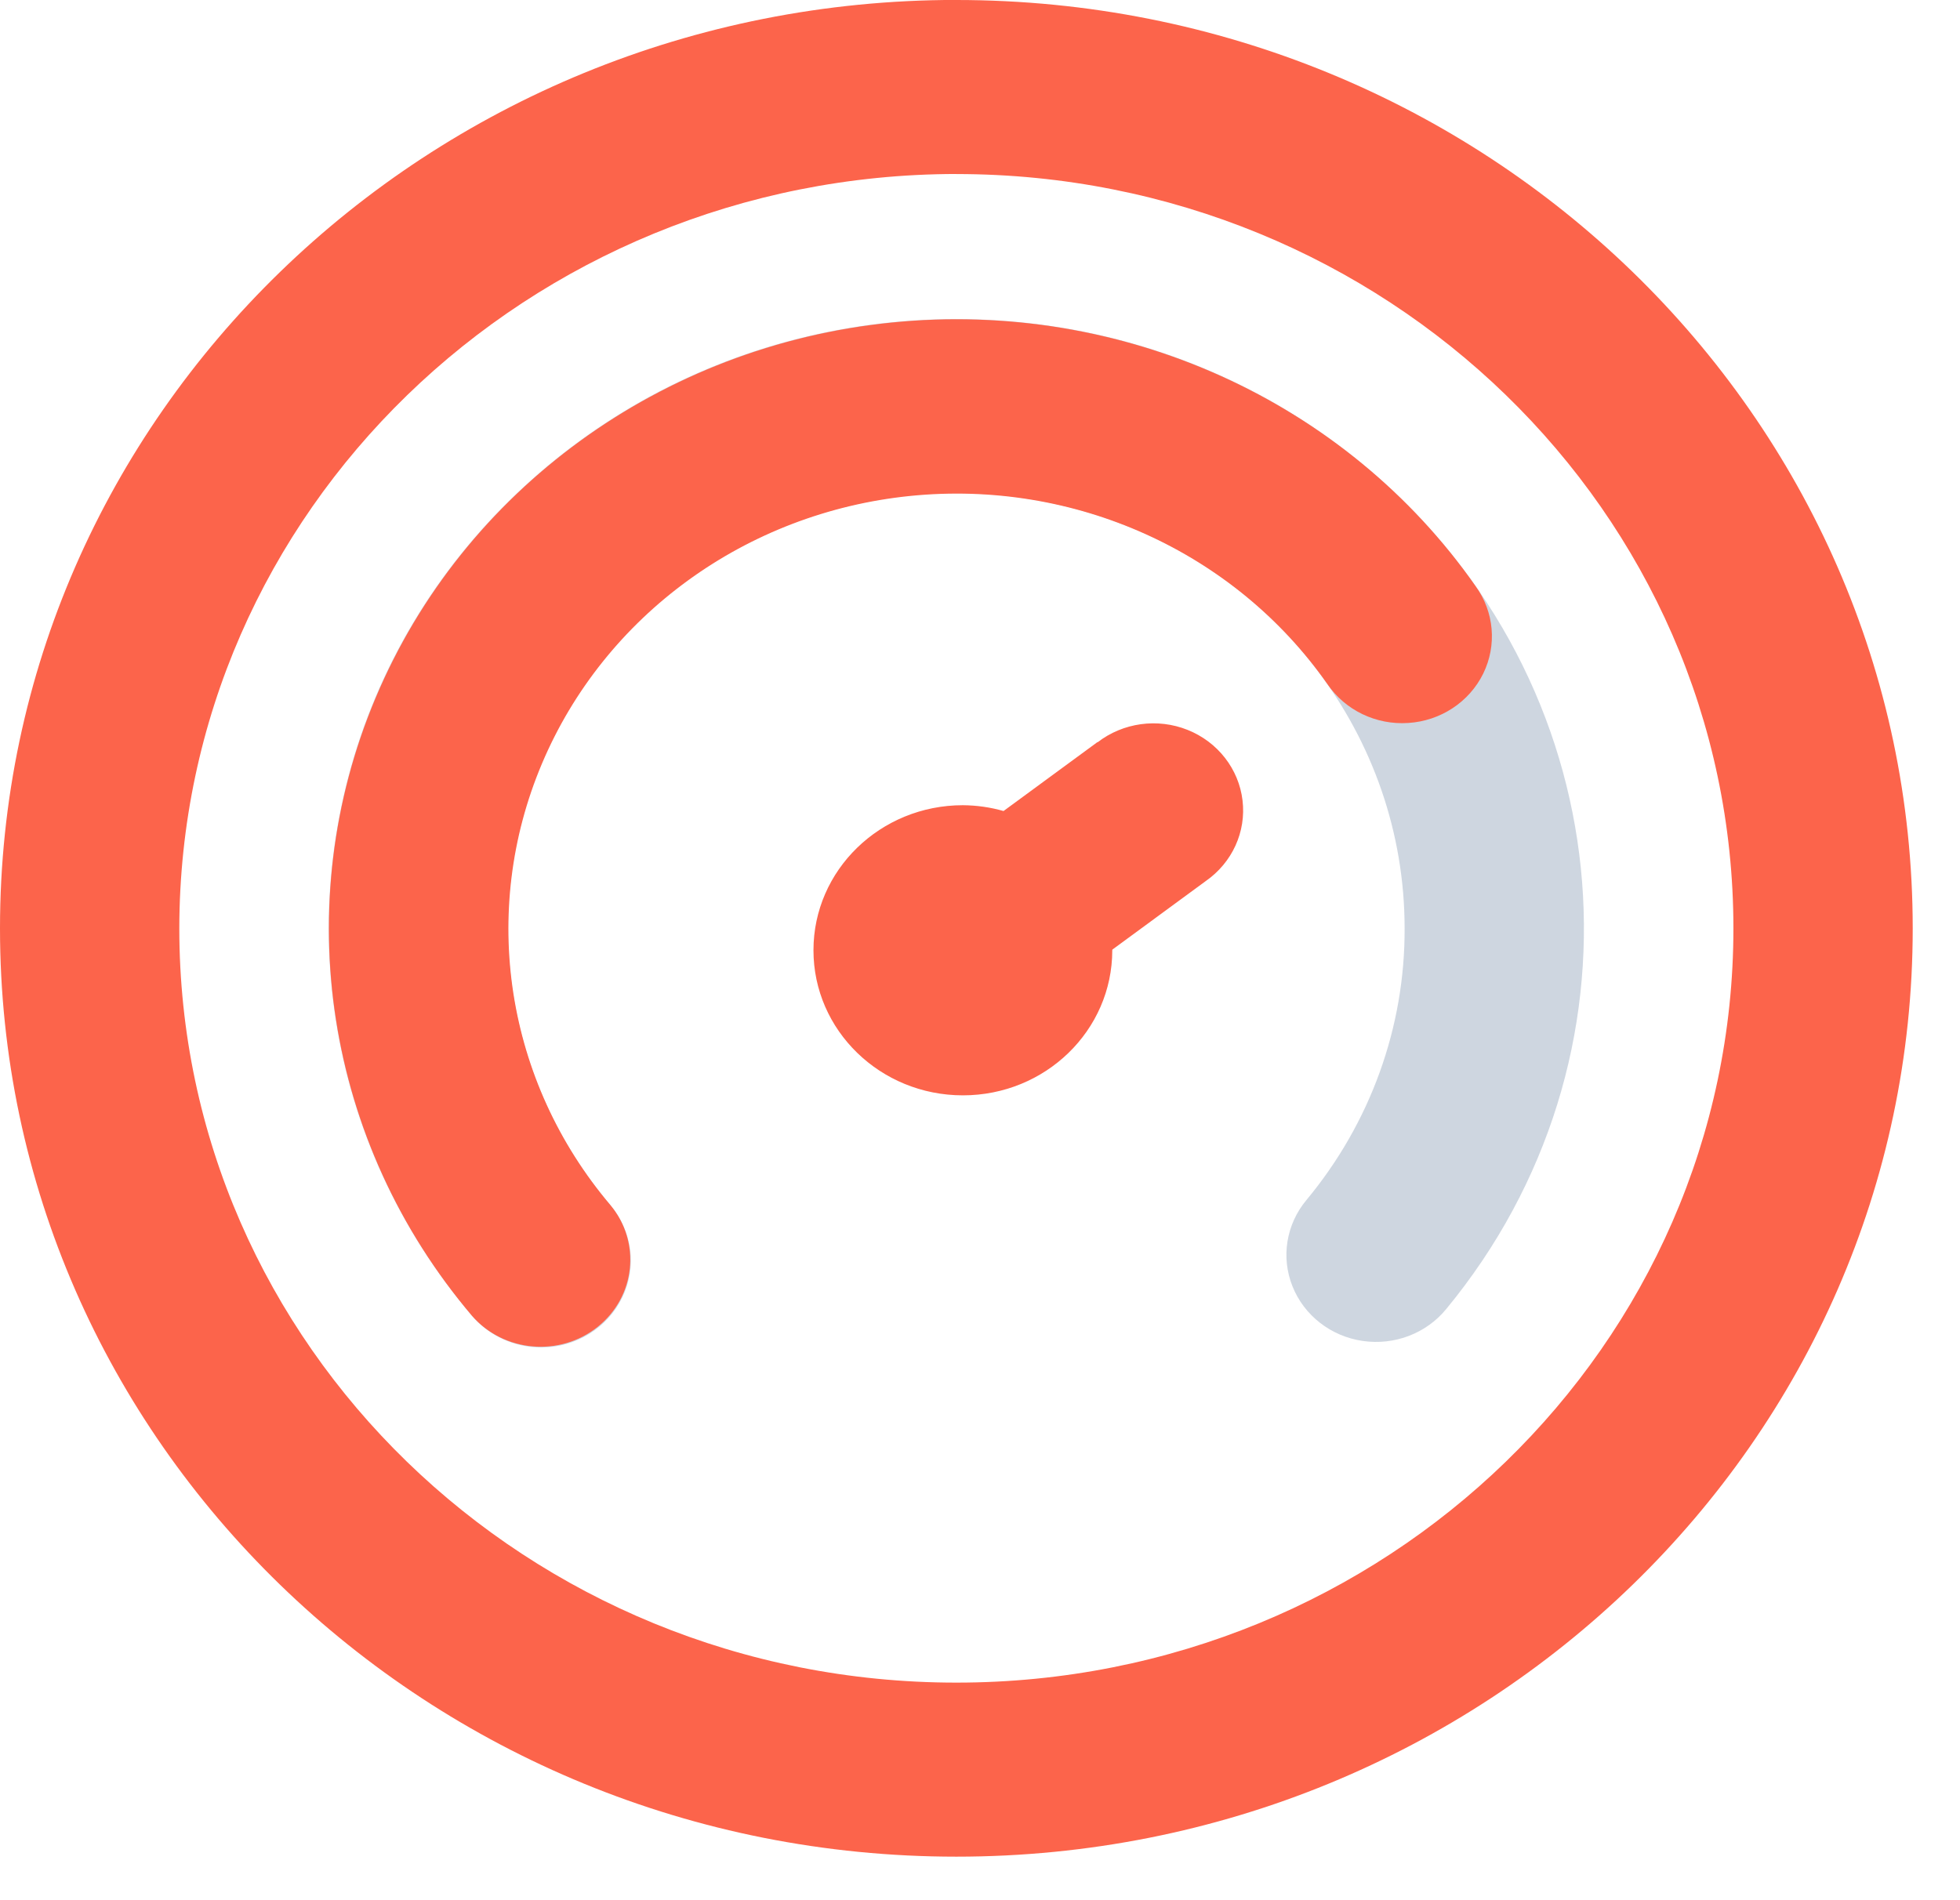
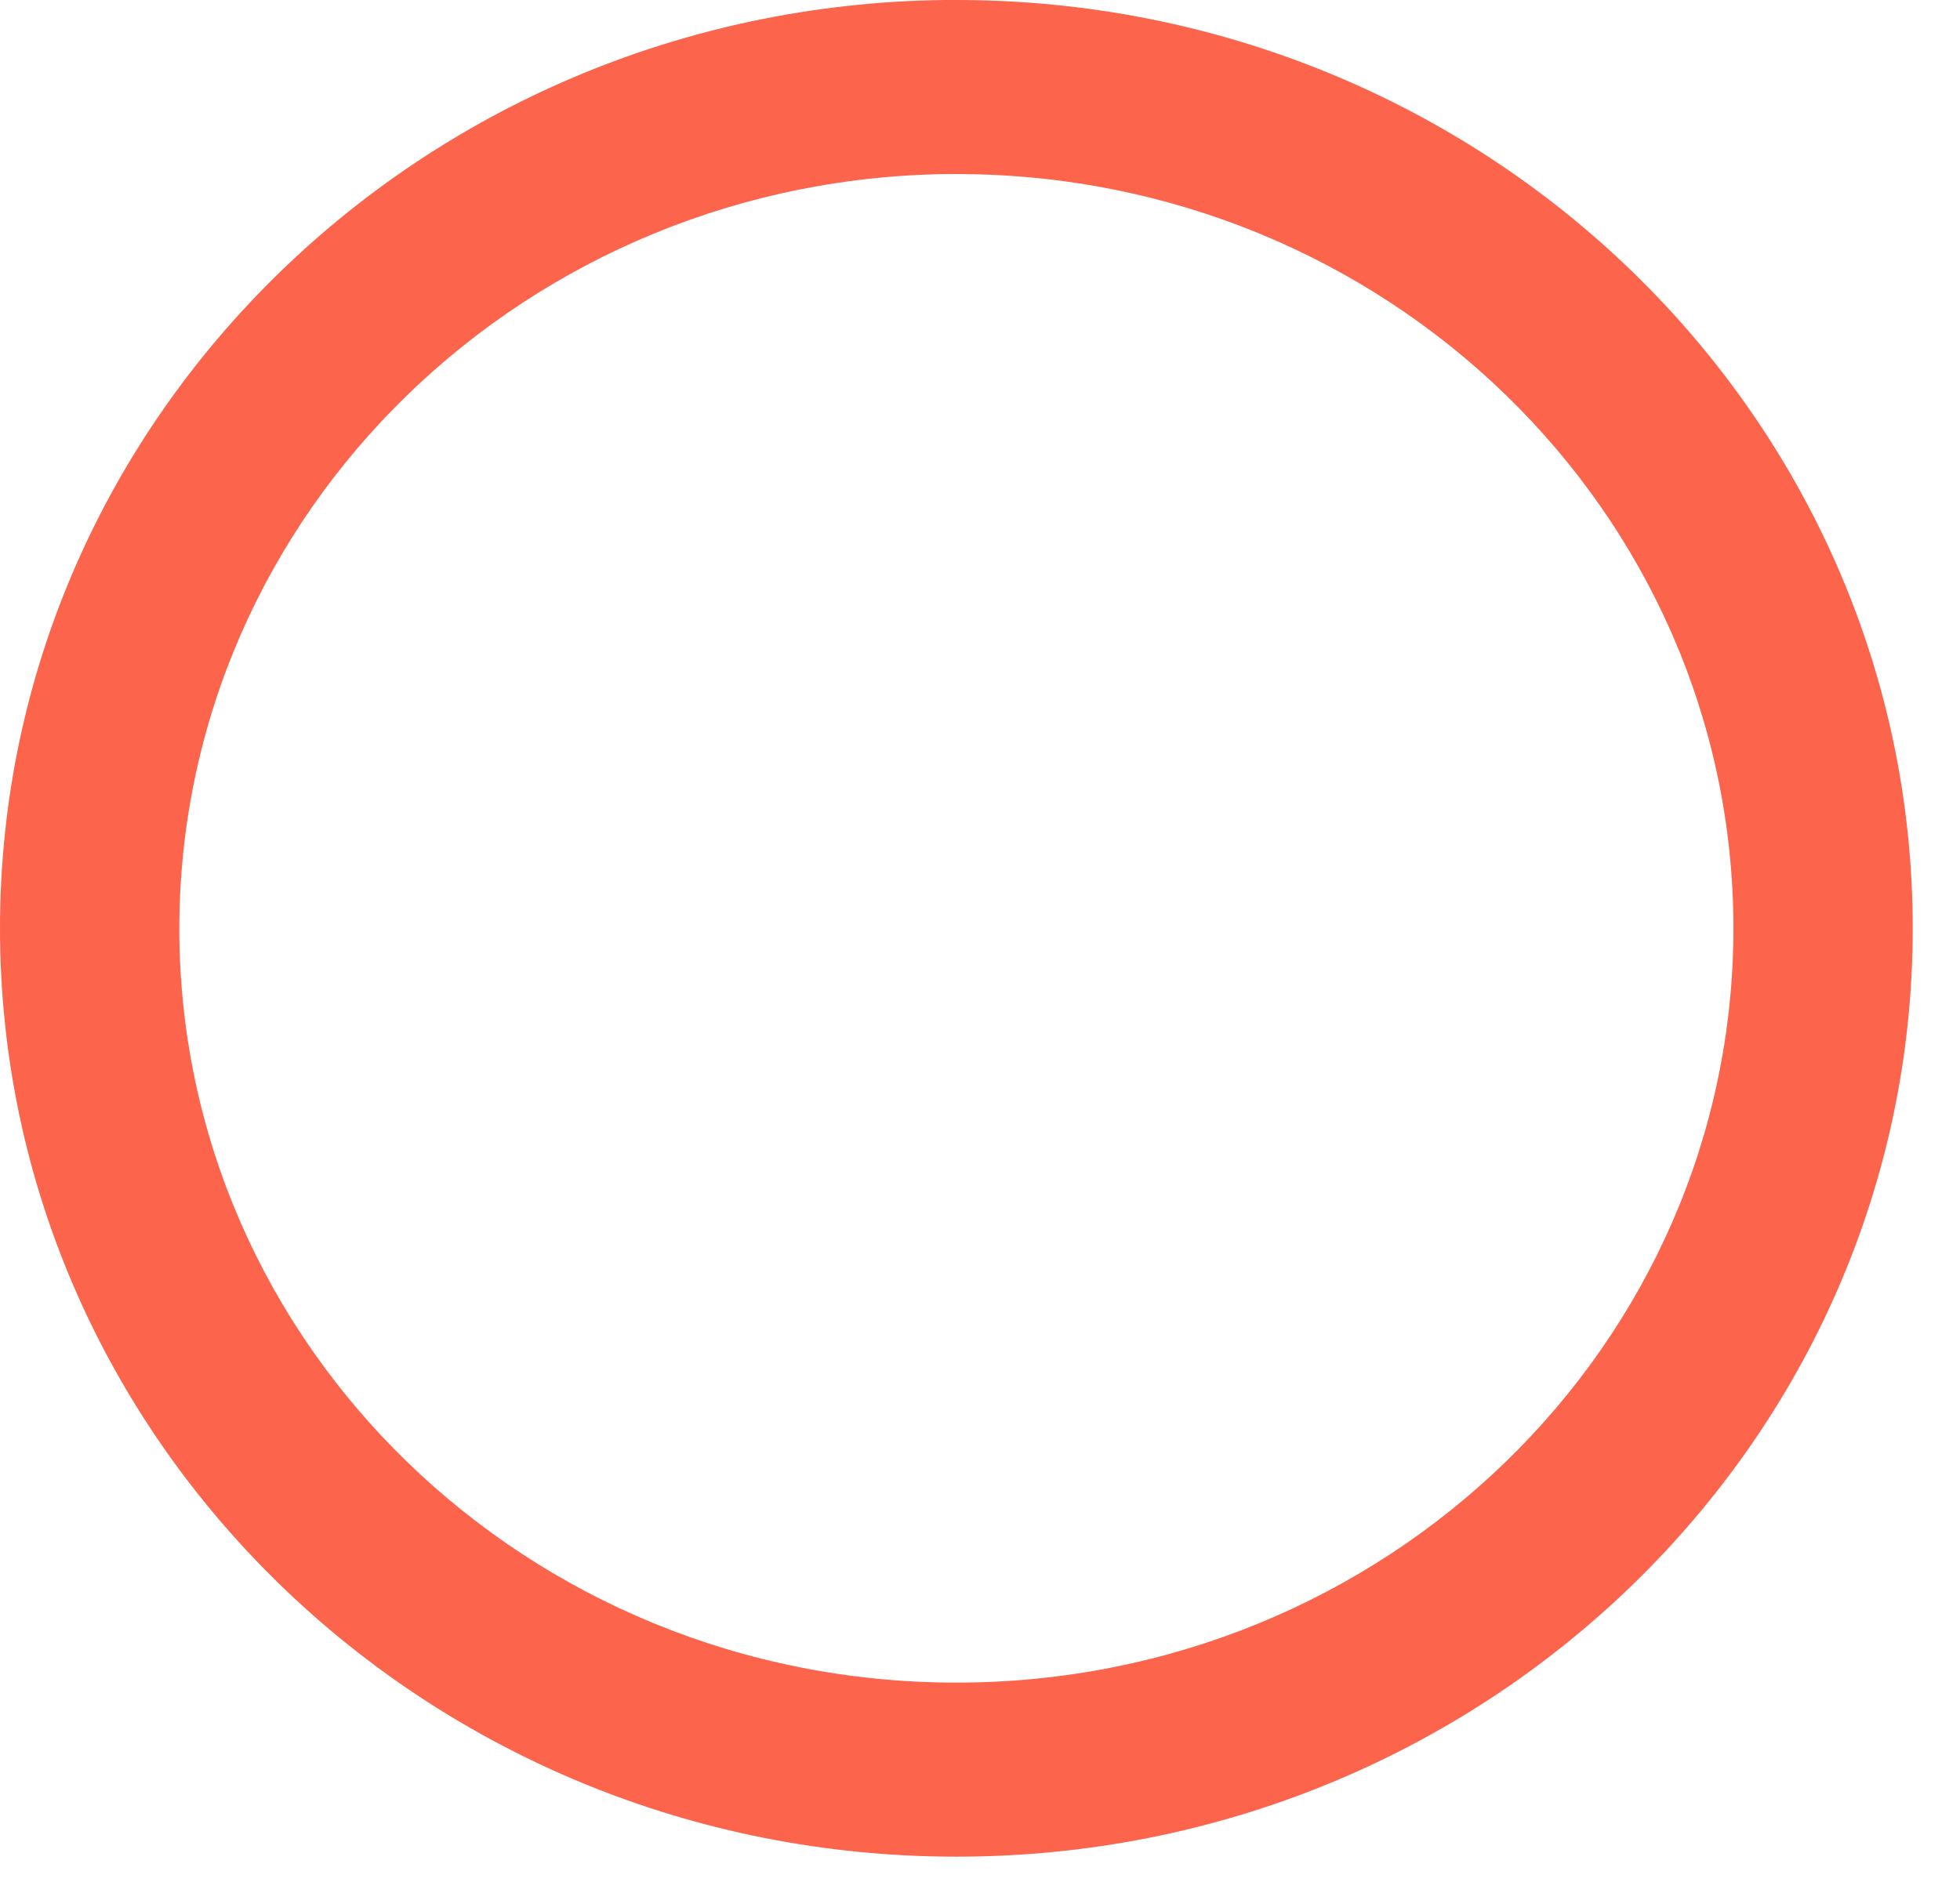
<svg xmlns="http://www.w3.org/2000/svg" width="33" height="32" viewBox="0 0 33 32">
  <g fill="none" fill-rule="evenodd">
    <g>
      <g>
        <g>
          <g>
            <g>
              <path fill="#FC644B" d="M16.102 2.931c7.225 0 13.083 5.687 13.083 12.703 0 7.015-5.858 12.702-13.083 12.702-7.226 0-13.083-5.687-13.083-12.702C3.027 8.62 8.88 2.939 16.102 2.93m0-2.931C7.209 0 0 7 0 15.634s7.209 15.633 16.102 15.633 16.102-7 16.102-15.633C32.204 6.999 24.994 0 16.102 0z" transform="translate(0 -418) translate(0 416) translate(0 2)" />
-               <path fill="#B2BFCE" fill-rule="nonzero" d="M9.114 22.692c-.451 0-.879-.195-1.166-.532C4.415 18 4.802 11.893 8.834 8.185c4.032-3.709 10.333-3.754 14.42-.103 4.088 3.65 4.568 9.75 1.098 13.96-.336.413-.874.619-1.41.54-.535-.078-.986-.43-1.181-.92-.196-.49-.106-1.044.235-1.453 1.076-1.295 1.66-2.911 1.653-4.575 0-3.23-2.178-6.079-5.362-7.014-3.184-.936-6.623.263-8.468 2.95-1.844 2.689-1.658 6.232.457 8.724.371.438.45 1.044.2 1.557-.248.513-.78.84-1.363.841z" opacity=".644" transform="translate(0 -418) translate(0 416) translate(0 2)" />
-               <path fill="#FC644B" d="M15.009 5.432c3.87-.392 7.65 1.314 9.836 4.44.313.433.361.996.127 1.473-.235.477-.716.795-1.26.83-.543.037-1.064-.214-1.364-.656-1.562-2.23-4.26-3.447-7.024-3.167-2.763.28-5.144 2.011-6.199 4.507-1.055 2.495-.612 5.352 1.152 7.435.52.626.424 1.54-.214 2.051-.638.511-1.581.428-2.115-.185-2.474-2.917-3.097-6.918-1.621-10.414 1.475-3.496 4.81-5.922 8.682-6.314zm3.47 7.069c.43-.332 1.01-.412 1.517-.209.507.203.861.657.924 1.186.064.53-.174 1.05-.62 1.36l-1.573 1.155v.01c0 1.35-1.126 2.443-2.515 2.443-1.39 0-2.516-1.094-2.516-2.443 0-1.35 1.126-2.443 2.516-2.443.231.002.462.034.684.098l1.583-1.162z" transform="translate(0 -418) translate(0 416) translate(0 2)" />
            </g>
          </g>
        </g>
      </g>
    </g>
  </g>
</svg>